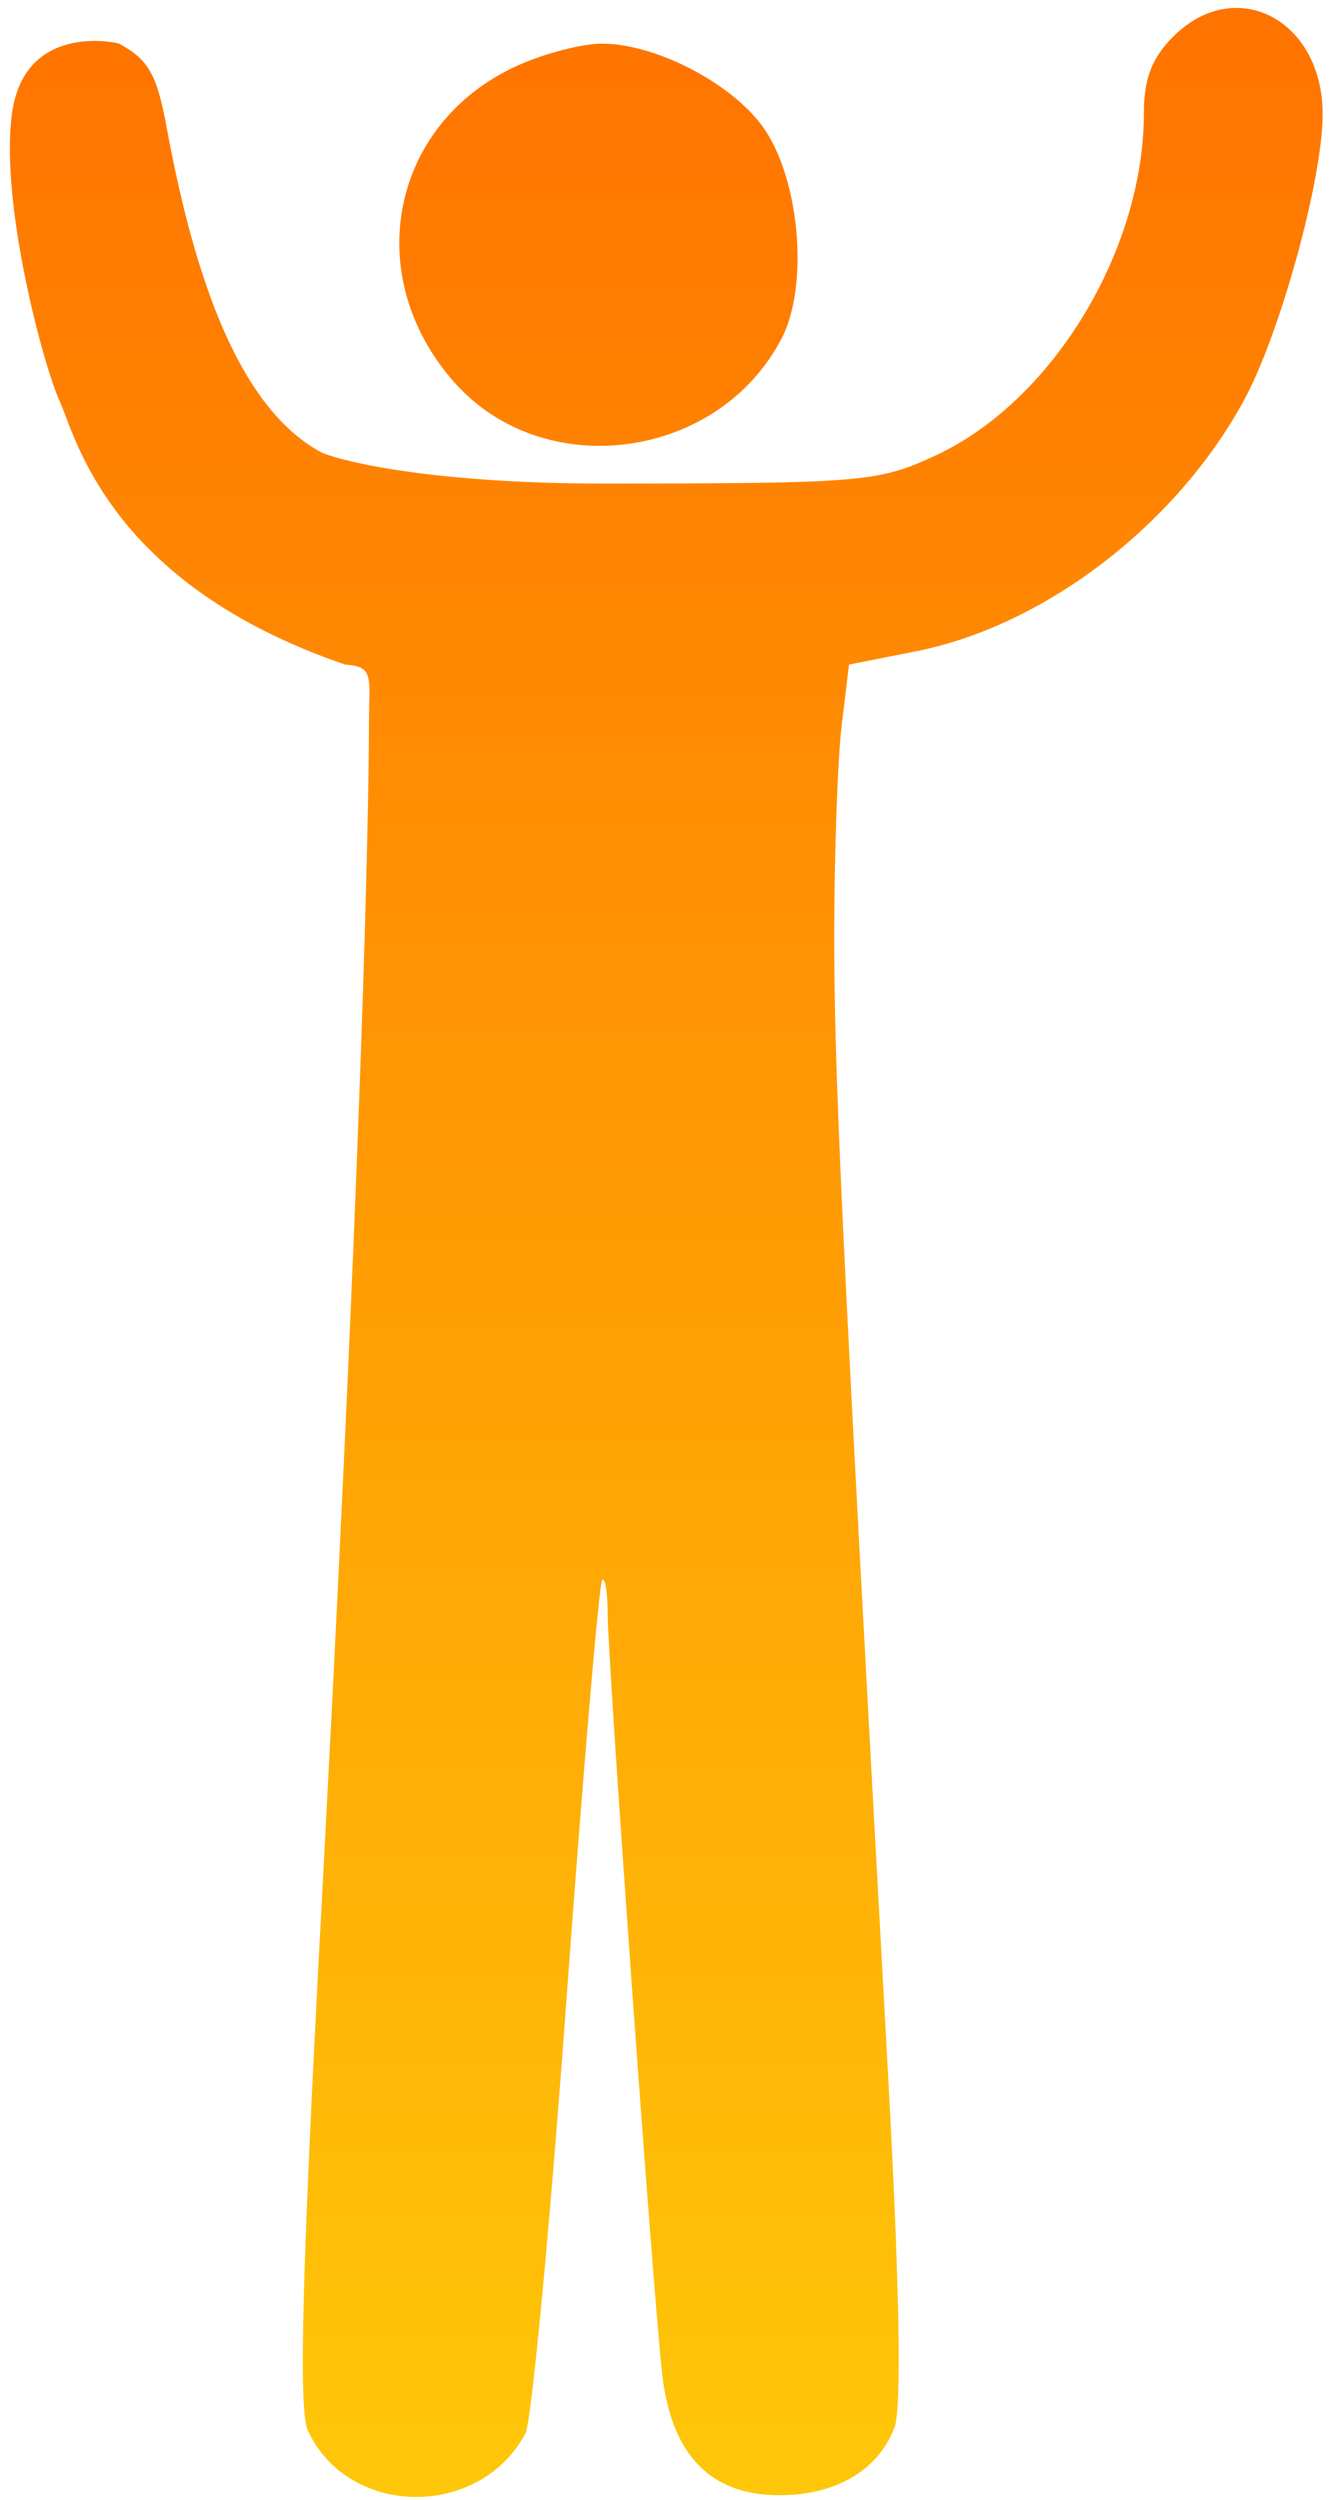
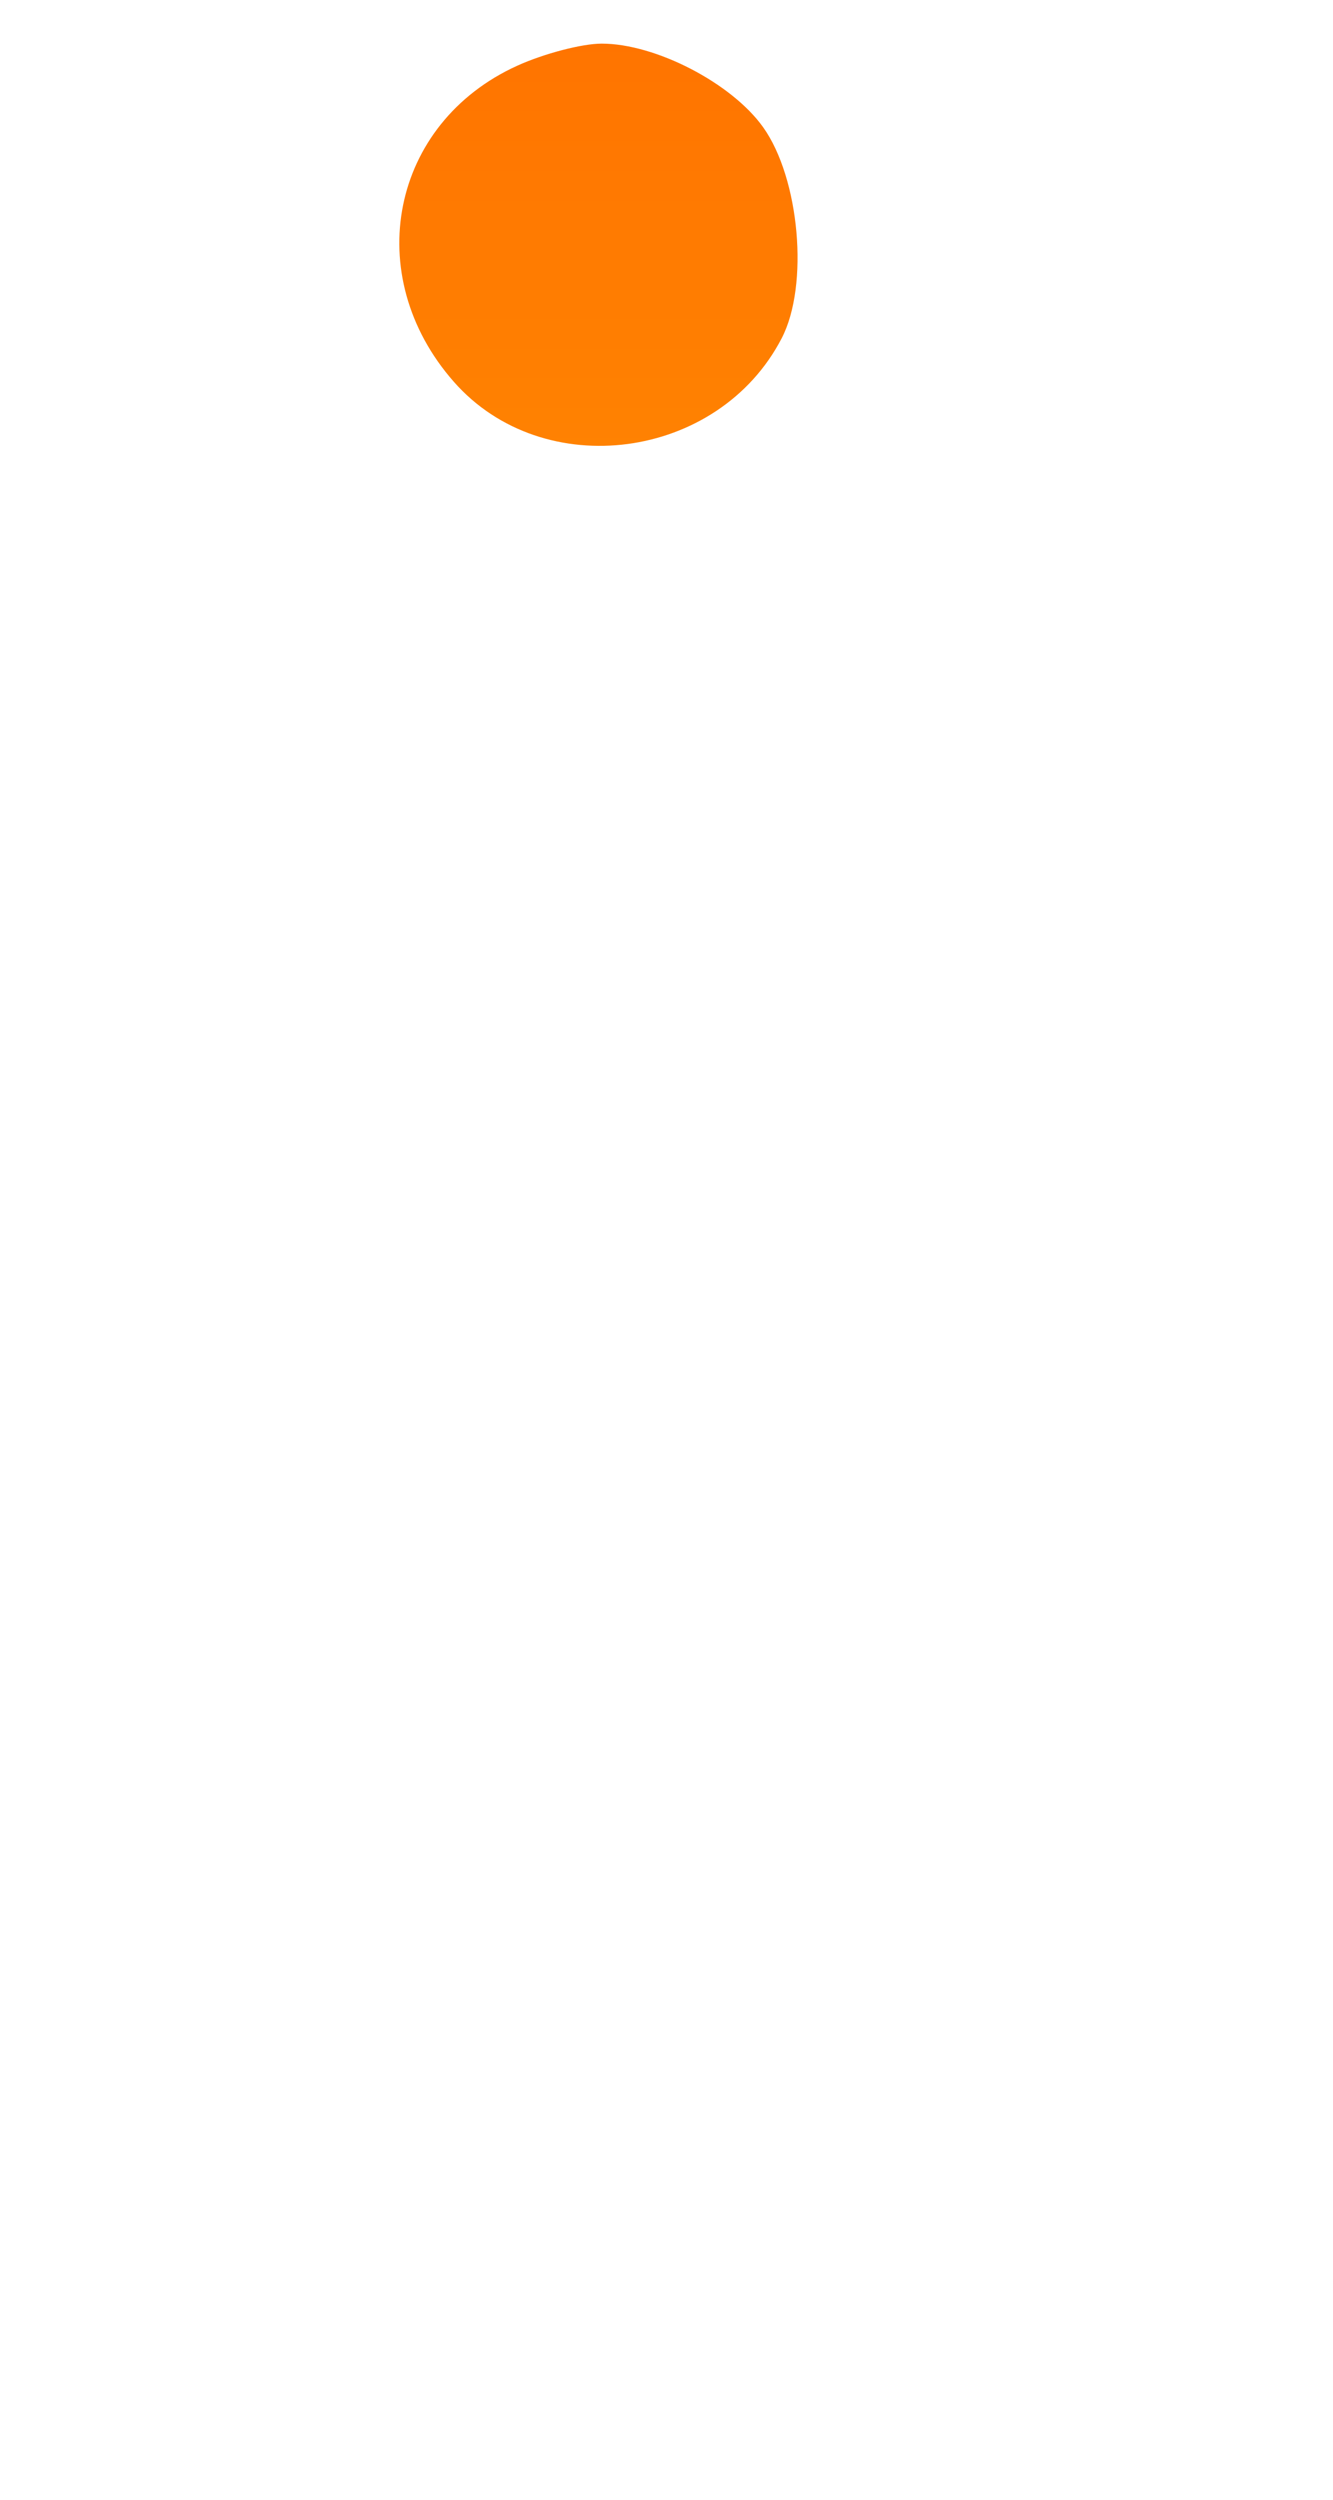
<svg xmlns="http://www.w3.org/2000/svg" width="112" height="210" viewBox="0 0 112 210" fill="none">
-   <path d="M96.112 9.47C96.112 6.62 96.791 4.851 98.57 3.076C103.811 -2.16 111.13 1.64 111.13 9.596C111.13 15.074 107.552 28.068 104.501 33.665C98.803 44.122 87.736 52.582 76.965 54.716L71.335 55.831L70.716 60.976C70.375 63.806 70.096 71.746 70.094 78.621C70.093 90.297 70.681 102.747 74.589 173.775C75.579 191.781 75.778 202.3 75.16 203.925C73.788 207.53 70.237 209.621 65.487 209.621C59.646 209.621 56.376 206.2 55.62 199.297C54.821 192.013 51.055 139.37 51.055 135.492C51.055 133.73 50.847 132.496 50.593 132.75C50.339 133.004 48.991 148.851 47.598 167.965C46.205 187.079 44.653 203.488 44.149 204.43C40.269 211.672 29.211 211.507 25.859 204.158C25.073 202.434 25.379 190.679 26.999 160.461C30.929 87.166 31 63 31 60.976C31 56.873 31.5 56 29 55.831C9 49 6.308 36.5 4.999 33.665C3.691 30.831 -0.001 17.193 0.999 9.596C2 2 9.5 3.5 10 3.665C12.5 5 13.191 6.314 14 10.689C16 21.5 19.5 34 27 38C27.874 38.466 35.153 40.643 51.055 40.626C72.563 40.603 73.812 40.495 78.628 38.255C88.43 33.697 96.112 21.049 96.112 9.47Z" fill="url(#paint0_linear)" />
  <path d="M38.131 32.073C30.268 23.129 32.839 10.339 43.467 5.517C45.714 4.499 48.903 3.665 50.555 3.665C55.076 3.665 61.474 6.978 64.12 10.689C67.192 14.999 67.983 23.966 65.683 28.409C60.368 38.675 45.655 40.631 38.131 32.073Z" fill="url(#paint1_linear)" />
  <defs>
    <linearGradient id="paint0_linear" x1="55.03" y1="0.665" x2="55.03" y2="209.767" gradientUnits="userSpaceOnUse">
      <stop stop-color="#FF7300" />
      <stop offset="1" stop-color="#FFC709" />
    </linearGradient>
    <linearGradient id="paint1_linear" x1="55.03" y1="0.665" x2="55.03" y2="209.767" gradientUnits="userSpaceOnUse">
      <stop stop-color="#FF7300" />
      <stop offset="1" stop-color="#FFC709" />
    </linearGradient>
  </defs>
</svg>